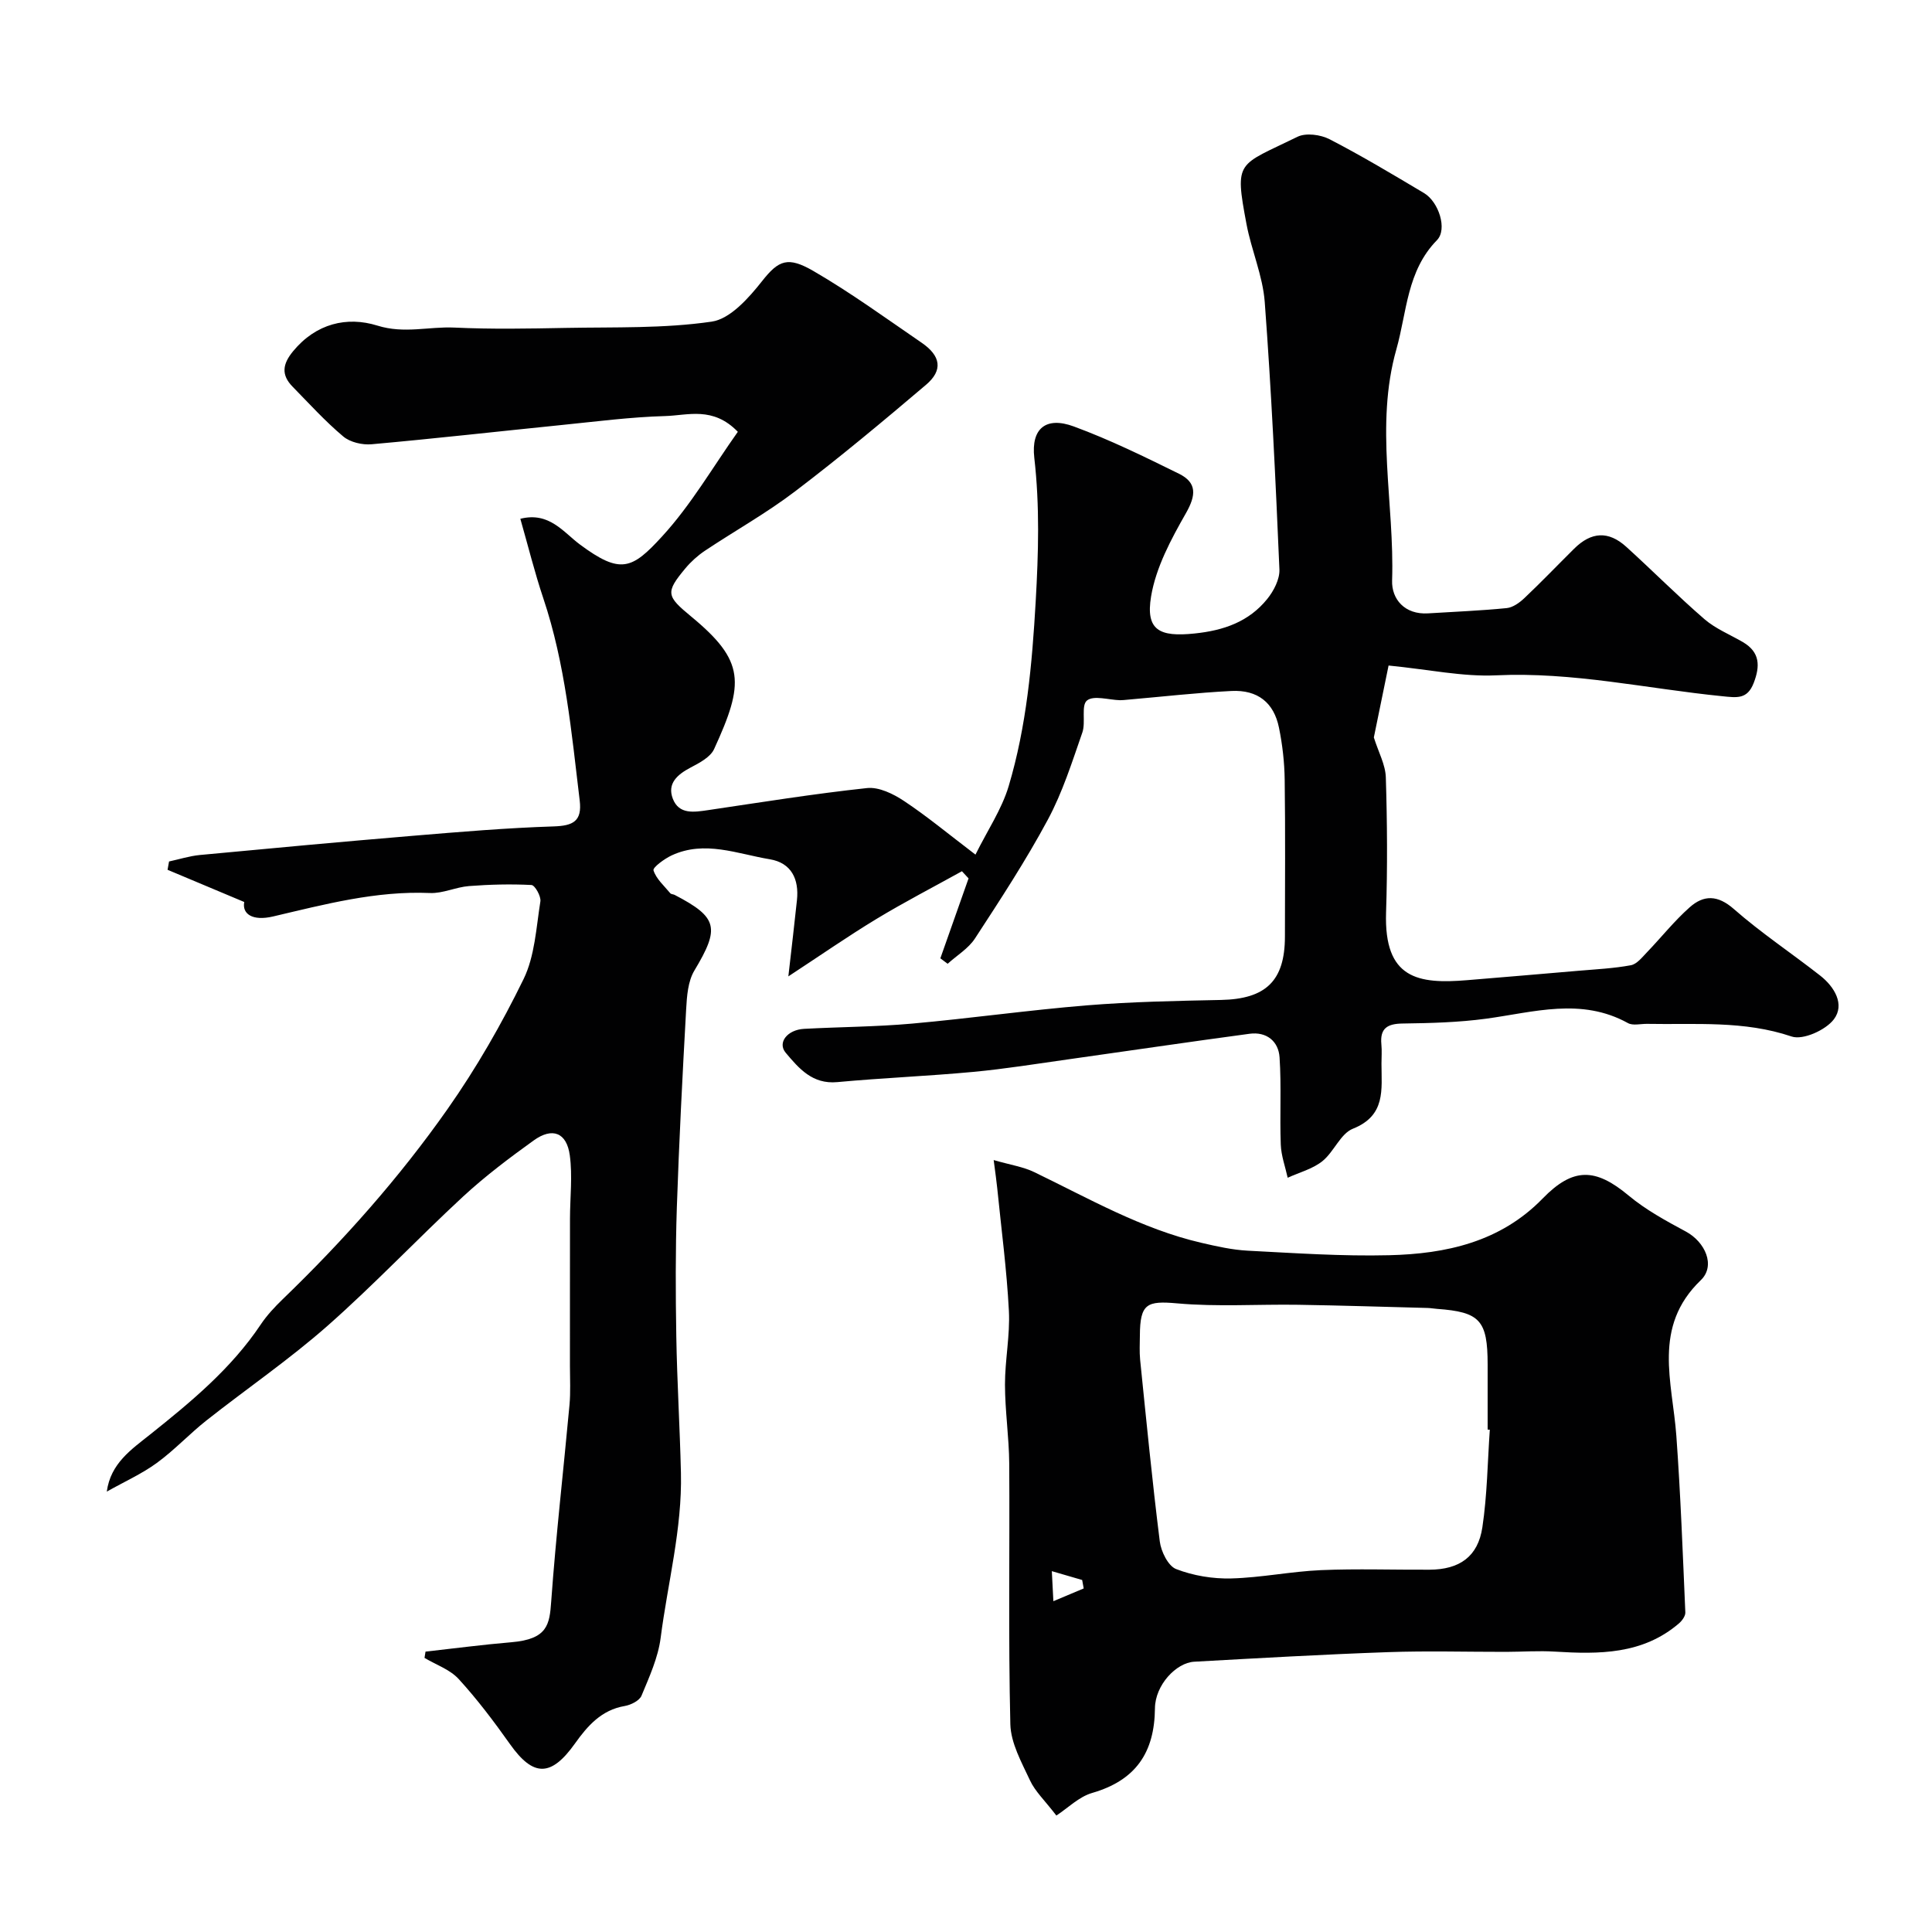
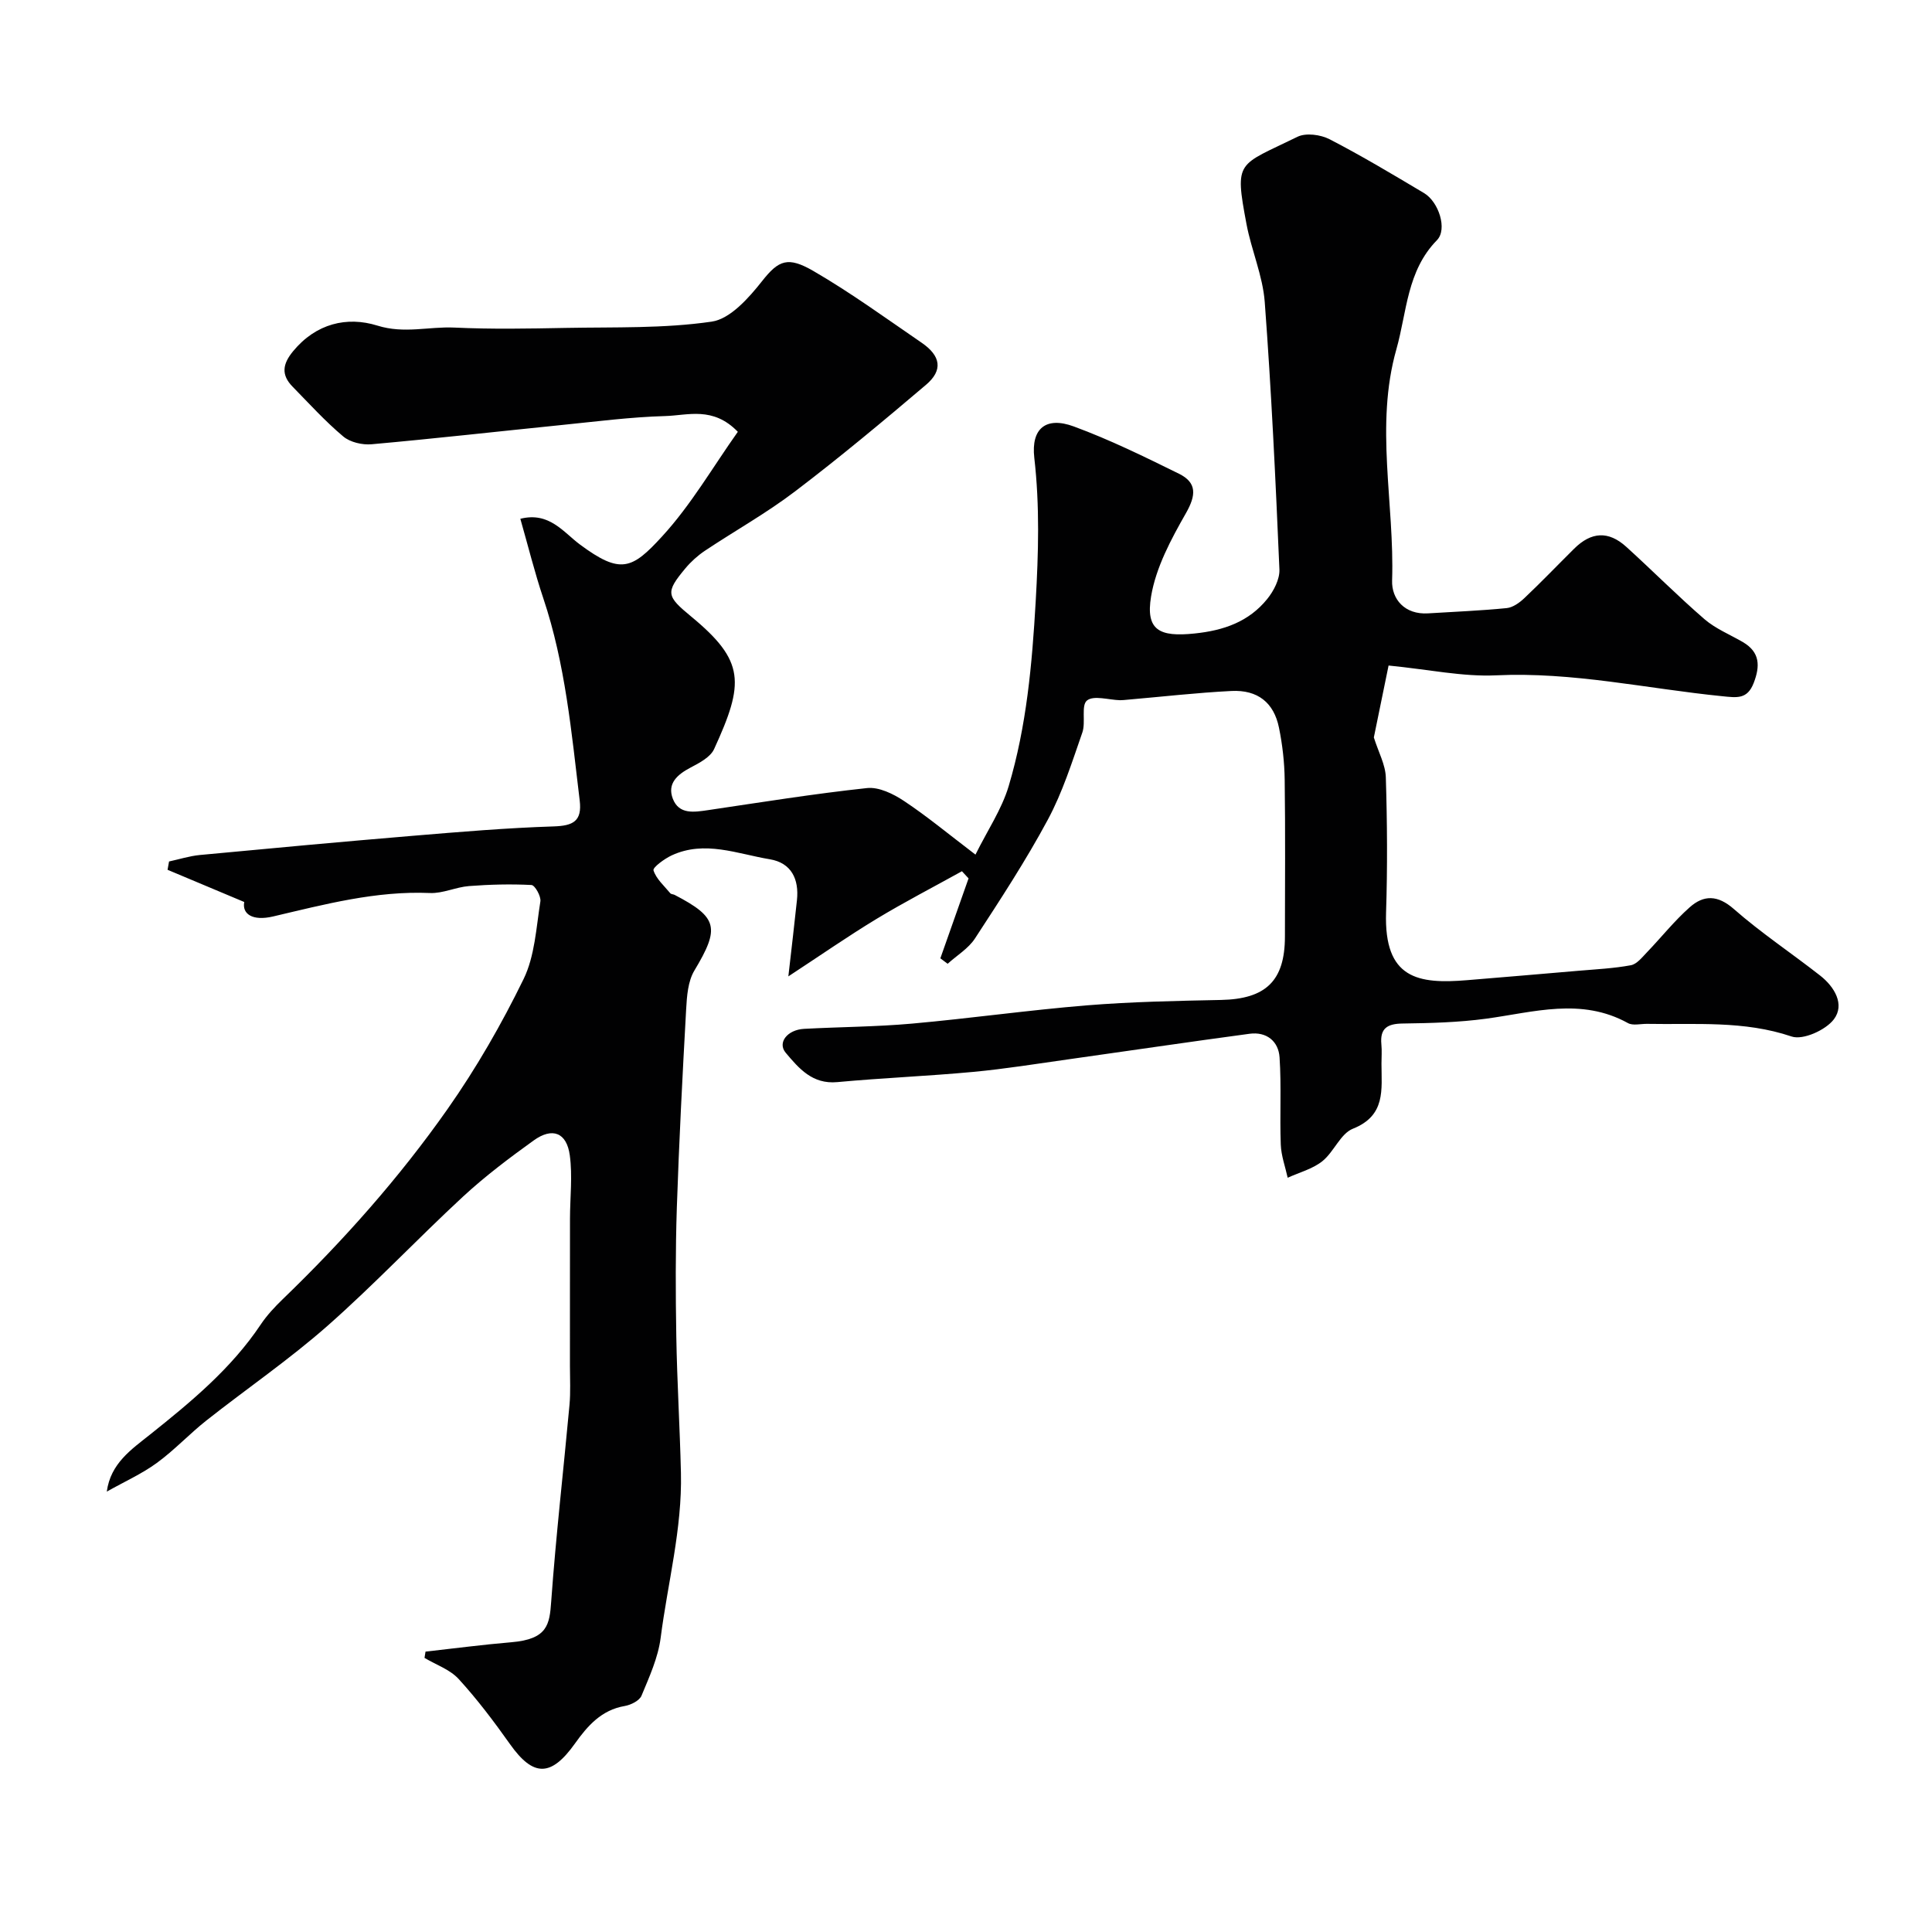
<svg xmlns="http://www.w3.org/2000/svg" enable-background="new 0 0 400 400" viewBox="0 0 400 400">
  <g fill="#010102">
    <path d="m152.76 89.4c-5.16-5.33-10.36-3.39-15.04-3.26-7.21.2-14.41 1.15-21.6 1.87-13.06 1.32-26.11 2.8-39.18 3.97-1.93.17-4.45-.41-5.88-1.62-3.74-3.14-7.05-6.8-10.48-10.3-2.4-2.45-2.1-4.68.11-7.35 4.73-5.74 11.15-7.26 17.44-5.3 5.55 1.74 10.64.17 15.91.41 7.69.36 15.41.22 23.11.07 10.09-.19 20.28.15 30.2-1.3 3.85-.56 7.69-4.92 10.44-8.4 3.44-4.37 5.35-5.13 10.62-2.08 7.74 4.49 15.02 9.79 22.42 14.86 3.98 2.73 4.43 5.7.89 8.7-8.88 7.54-17.83 15.01-27.09 22.05-5.92 4.51-12.48 8.17-18.69 12.31-1.49 1-2.89 2.26-4.04 3.64-4.18 5.02-3.93 5.74 1.22 9.99 11.15 9.21 11.01 13.74 4.73 27.42-.77 1.69-3.05 2.88-4.88 3.84-2.73 1.44-4.88 3.29-3.67 6.45 1.28 3.31 4.4 2.78 7.29 2.36 10.96-1.62 21.92-3.39 32.93-4.57 2.45-.26 5.43 1.2 7.64 2.67 4.75 3.15 9.15 6.81 14.8 11.11 2.48-5.01 5.43-9.36 6.87-14.16 3.71-12.44 4.85-25.24 5.6-38.27.57-10.01.85-19.78-.29-29.72-.7-6.11 2.44-8.61 8.17-6.5 7.45 2.74 14.64 6.27 21.78 9.79 3.75 1.85 3.56 4.45 1.45 8.16-3.08 5.4-6.22 11.23-7.22 17.24-1.17 7.03 1.76 8.43 8.98 7.68 6.05-.62 11.26-2.43 15.07-7.15 1.34-1.66 2.6-4.08 2.52-6.1-.79-18.48-1.66-36.95-3.04-55.39-.41-5.44-2.76-10.71-3.78-16.14-2.51-13.36-1.84-11.97 10.56-18.06 1.75-.86 4.79-.45 6.65.51 6.66 3.44 13.11 7.31 19.56 11.15 3.01 1.79 4.89 7.48 2.66 9.75-6.24 6.38-6.21 14.86-8.39 22.57-4.49 15.83-.37 31.91-.89 47.88-.13 3.86 2.61 7.11 7.45 6.81 5.43-.34 10.87-.55 16.28-1.09 1.29-.13 2.67-1.13 3.67-2.08 3.51-3.32 6.85-6.81 10.28-10.21 3.56-3.53 7.11-3.74 10.8-.4 5.45 4.94 10.64 10.18 16.2 14.99 2.31 1.99 5.3 3.19 7.98 4.76 3.52 2.08 3.55 4.94 2.21 8.43-1.33 3.44-3.47 3.06-6.55 2.75-15.58-1.56-30.94-5.07-46.79-4.32-6.91.32-13.9-1.21-22.26-2.03-.95 4.65-2.1 10.26-3.05 14.89.96 3.06 2.4 5.64 2.48 8.26.29 9.32.35 18.67.05 27.99-.44 13.75 6.63 14.85 16.83 14 7.7-.64 15.4-1.28 23.1-1.95 3.6-.31 7.22-.48 10.76-1.14 1.23-.23 2.31-1.62 3.3-2.65 2.98-3.1 5.67-6.51 8.88-9.35 2.88-2.56 5.77-2.59 9.13.36 5.64 4.95 11.95 9.14 17.87 13.78 2.98 2.33 5.16 6 2.84 9.06-1.69 2.23-6.39 4.35-8.74 3.56-9.88-3.35-19.91-2.43-29.94-2.62-1.33-.02-2.92.41-3.95-.16-9.68-5.35-19.5-2.25-29.37-.91-5.7.77-11.51.92-17.27 1-3.17.04-4.73.98-4.41 4.31.13 1.32.02 2.66.02 4 0 5.32.95 10.74-5.92 13.47-2.58 1.03-3.93 4.82-6.34 6.74-2.02 1.6-4.75 2.31-7.16 3.41-.5-2.29-1.35-4.57-1.43-6.88-.23-6.01.15-12.05-.25-18.04-.22-3.35-2.7-5.36-6.21-4.89-12.46 1.67-24.9 3.52-37.35 5.27-6.64.93-13.26 2.01-19.93 2.63-9.34.87-18.73 1.24-28.08 2.11-5.15.48-7.94-2.83-10.68-6.08-1.76-2.09.34-4.77 3.83-4.95 7.43-.4 14.89-.42 22.29-1.08 12.08-1.08 24.11-2.79 36.2-3.78 9.23-.75 18.52-.93 27.79-1.12 9.29-.19 13.24-3.94 13.25-13.12.01-10.83.1-21.67-.05-32.5-.05-3.59-.46-7.22-1.18-10.74-1.05-5.2-4.41-7.88-9.84-7.61-7.21.36-14.39 1.19-21.58 1.81-.5.04-.99.11-1.49.1-2.35-.06-5.45-1.06-6.84.06-1.26 1.02-.22 4.49-.96 6.62-2.13 6.12-4.1 12.39-7.15 18.06-4.54 8.45-9.82 16.52-15.07 24.57-1.36 2.1-3.75 3.52-5.67 5.26-.5-.38-1.01-.75-1.51-1.13 1.95-5.52 3.89-11.04 5.84-16.55-.46-.49-.91-.99-1.37-1.48-5.91 3.28-11.92 6.38-17.7 9.88-5.91 3.58-11.6 7.54-18.24 11.89.7-6.18 1.28-10.98 1.78-15.79.46-4.35-1.16-7.72-5.63-8.46-6.71-1.11-13.46-3.98-20.31-.8-1.5.7-3.95 2.5-3.76 3.1.56 1.77 2.21 3.2 3.47 4.73.18.22.62.2.91.35 8.98 4.67 9.38 6.83 4.08 15.67-1.33 2.22-1.55 5.29-1.7 8-.76 13.69-1.47 27.39-1.93 41.1-.29 8.86-.26 17.74-.11 26.6.16 9.44.74 18.87.96 28.3.27 11.57-2.74 22.78-4.2 34.16-.53 4.1-2.35 8.08-3.96 11.96-.43 1.04-2.2 1.92-3.48 2.14-4.83.82-7.71 4.13-10.29 7.75-4.95 6.96-8.62 6.97-13.45.16-3.31-4.67-6.78-9.28-10.63-13.49-1.8-1.97-4.68-2.95-7.08-4.38.07-.43.14-.87.21-1.3 5.92-.66 11.82-1.44 17.75-1.94 7.53-.63 7.93-3.66 8.27-8.44.98-13.59 2.54-27.14 3.79-40.72.24-2.65.09-5.33.09-7.99.01-10.2-.01-20.4.01-30.6.01-4.36.54-8.78-.04-13.06-.64-4.73-3.61-5.87-7.48-3.08-5.05 3.63-10.05 7.4-14.61 11.61-9.5 8.79-18.41 18.25-28.12 26.81-7.93 6.98-16.71 12.99-25.02 19.55-3.54 2.8-6.65 6.16-10.29 8.81-3.09 2.25-6.66 3.85-10.34 5.92.79-5.85 5.08-8.72 8.98-11.83 8.47-6.76 16.8-13.64 22.91-22.79 1.27-1.9 2.88-3.61 4.53-5.21 12.55-12.11 24.12-25.12 34.13-39.37 5.96-8.48 11.19-17.59 15.74-26.91 2.34-4.8 2.61-10.65 3.48-16.08.17-1.06-1.14-3.37-1.85-3.4-4.29-.22-8.62-.11-12.92.22-2.72.21-5.41 1.55-8.08 1.44-11.17-.48-21.78 2.34-32.47 4.85-4.33 1.02-6.47-.55-5.99-2.99-5.44-2.29-10.66-4.48-15.88-6.67.1-.57.21-1.15.31-1.72 2.12-.46 4.22-1.13 6.36-1.34 14.71-1.39 29.43-2.75 44.16-3.98 9.69-.81 19.39-1.63 29.1-1.94 4.04-.13 5.92-1.07 5.4-5.37-1.7-14.1-2.97-28.25-7.53-41.85-1.79-5.33-3.14-10.81-4.76-16.47 5.98-1.52 8.94 2.81 12.36 5.34 8.39 6.22 10.75 5.13 16.99-1.69 5.99-6.52 10.52-14.39 15.68-21.66z" />
-     <path d="m205.73 240.18c3.55 1.02 6.14 1.4 8.39 2.49 11.3 5.45 22.23 11.77 34.61 14.64 3.16.73 6.37 1.46 9.59 1.63 9.75.5 19.53 1.18 29.28.94 11.79-.28 23.04-2.74 31.79-11.74 6.31-6.49 10.93-6.34 17.78-.63 3.57 2.98 7.77 5.26 11.89 7.48 3.95 2.13 6.21 7.04 3.07 10.06-10.07 9.68-5.87 21.06-5.06 32.22.88 12.17 1.33 24.38 1.86 36.57.03.74-.67 1.7-1.3 2.25-7.53 6.47-16.55 6.42-25.72 5.86-3.35-.21-6.72.04-10.08.05-8.16.01-16.33-.23-24.49.06-13.37.47-26.73 1.24-40.09 1.98-3.75.21-8.08 4.84-8.13 9.63-.08 9.22-4.01 14.94-13 17.54-2.76.8-5.06 3.15-7.41 4.68-2.41-3.14-4.4-4.99-5.46-7.28-1.74-3.73-3.97-7.71-4.07-11.63-.43-17.98-.11-35.98-.23-53.97-.04-5.44-.87-10.88-.88-16.32-.01-5.1 1.07-10.22.81-15.29-.44-8.51-1.57-16.98-2.42-25.46-.14-1.44-.36-2.87-.73-5.76zm102.72 55.83c-.15-.01-.3-.02-.45-.03 0-4.49 0-8.99 0-13.48-.01-9.14-1.58-10.87-10.47-11.51-.66-.05-1.31-.17-1.97-.19-8.93-.23-17.85-.52-26.78-.66-8.35-.13-16.74.45-25.03-.29-6.27-.56-7.72.01-7.75 6.66-.01 1.66-.11 3.34.05 4.99 1.28 12.55 2.5 25.11 4.07 37.63.26 2.09 1.73 5.09 3.39 5.73 3.54 1.37 7.59 2.04 11.4 1.94 6.2-.16 12.37-1.45 18.58-1.72 7.48-.32 14.98-.05 22.47-.09 6.21-.03 10.04-2.69 10.95-8.79 1-6.66 1.07-13.45 1.54-20.19zm-90.68 29.28c.14 2.79.23 4.5.32 6.22 2.09-.88 4.19-1.76 6.28-2.64-.11-.58-.22-1.17-.32-1.75-1.7-.5-3.39-.99-6.28-1.83z" />
  </g>
</svg>